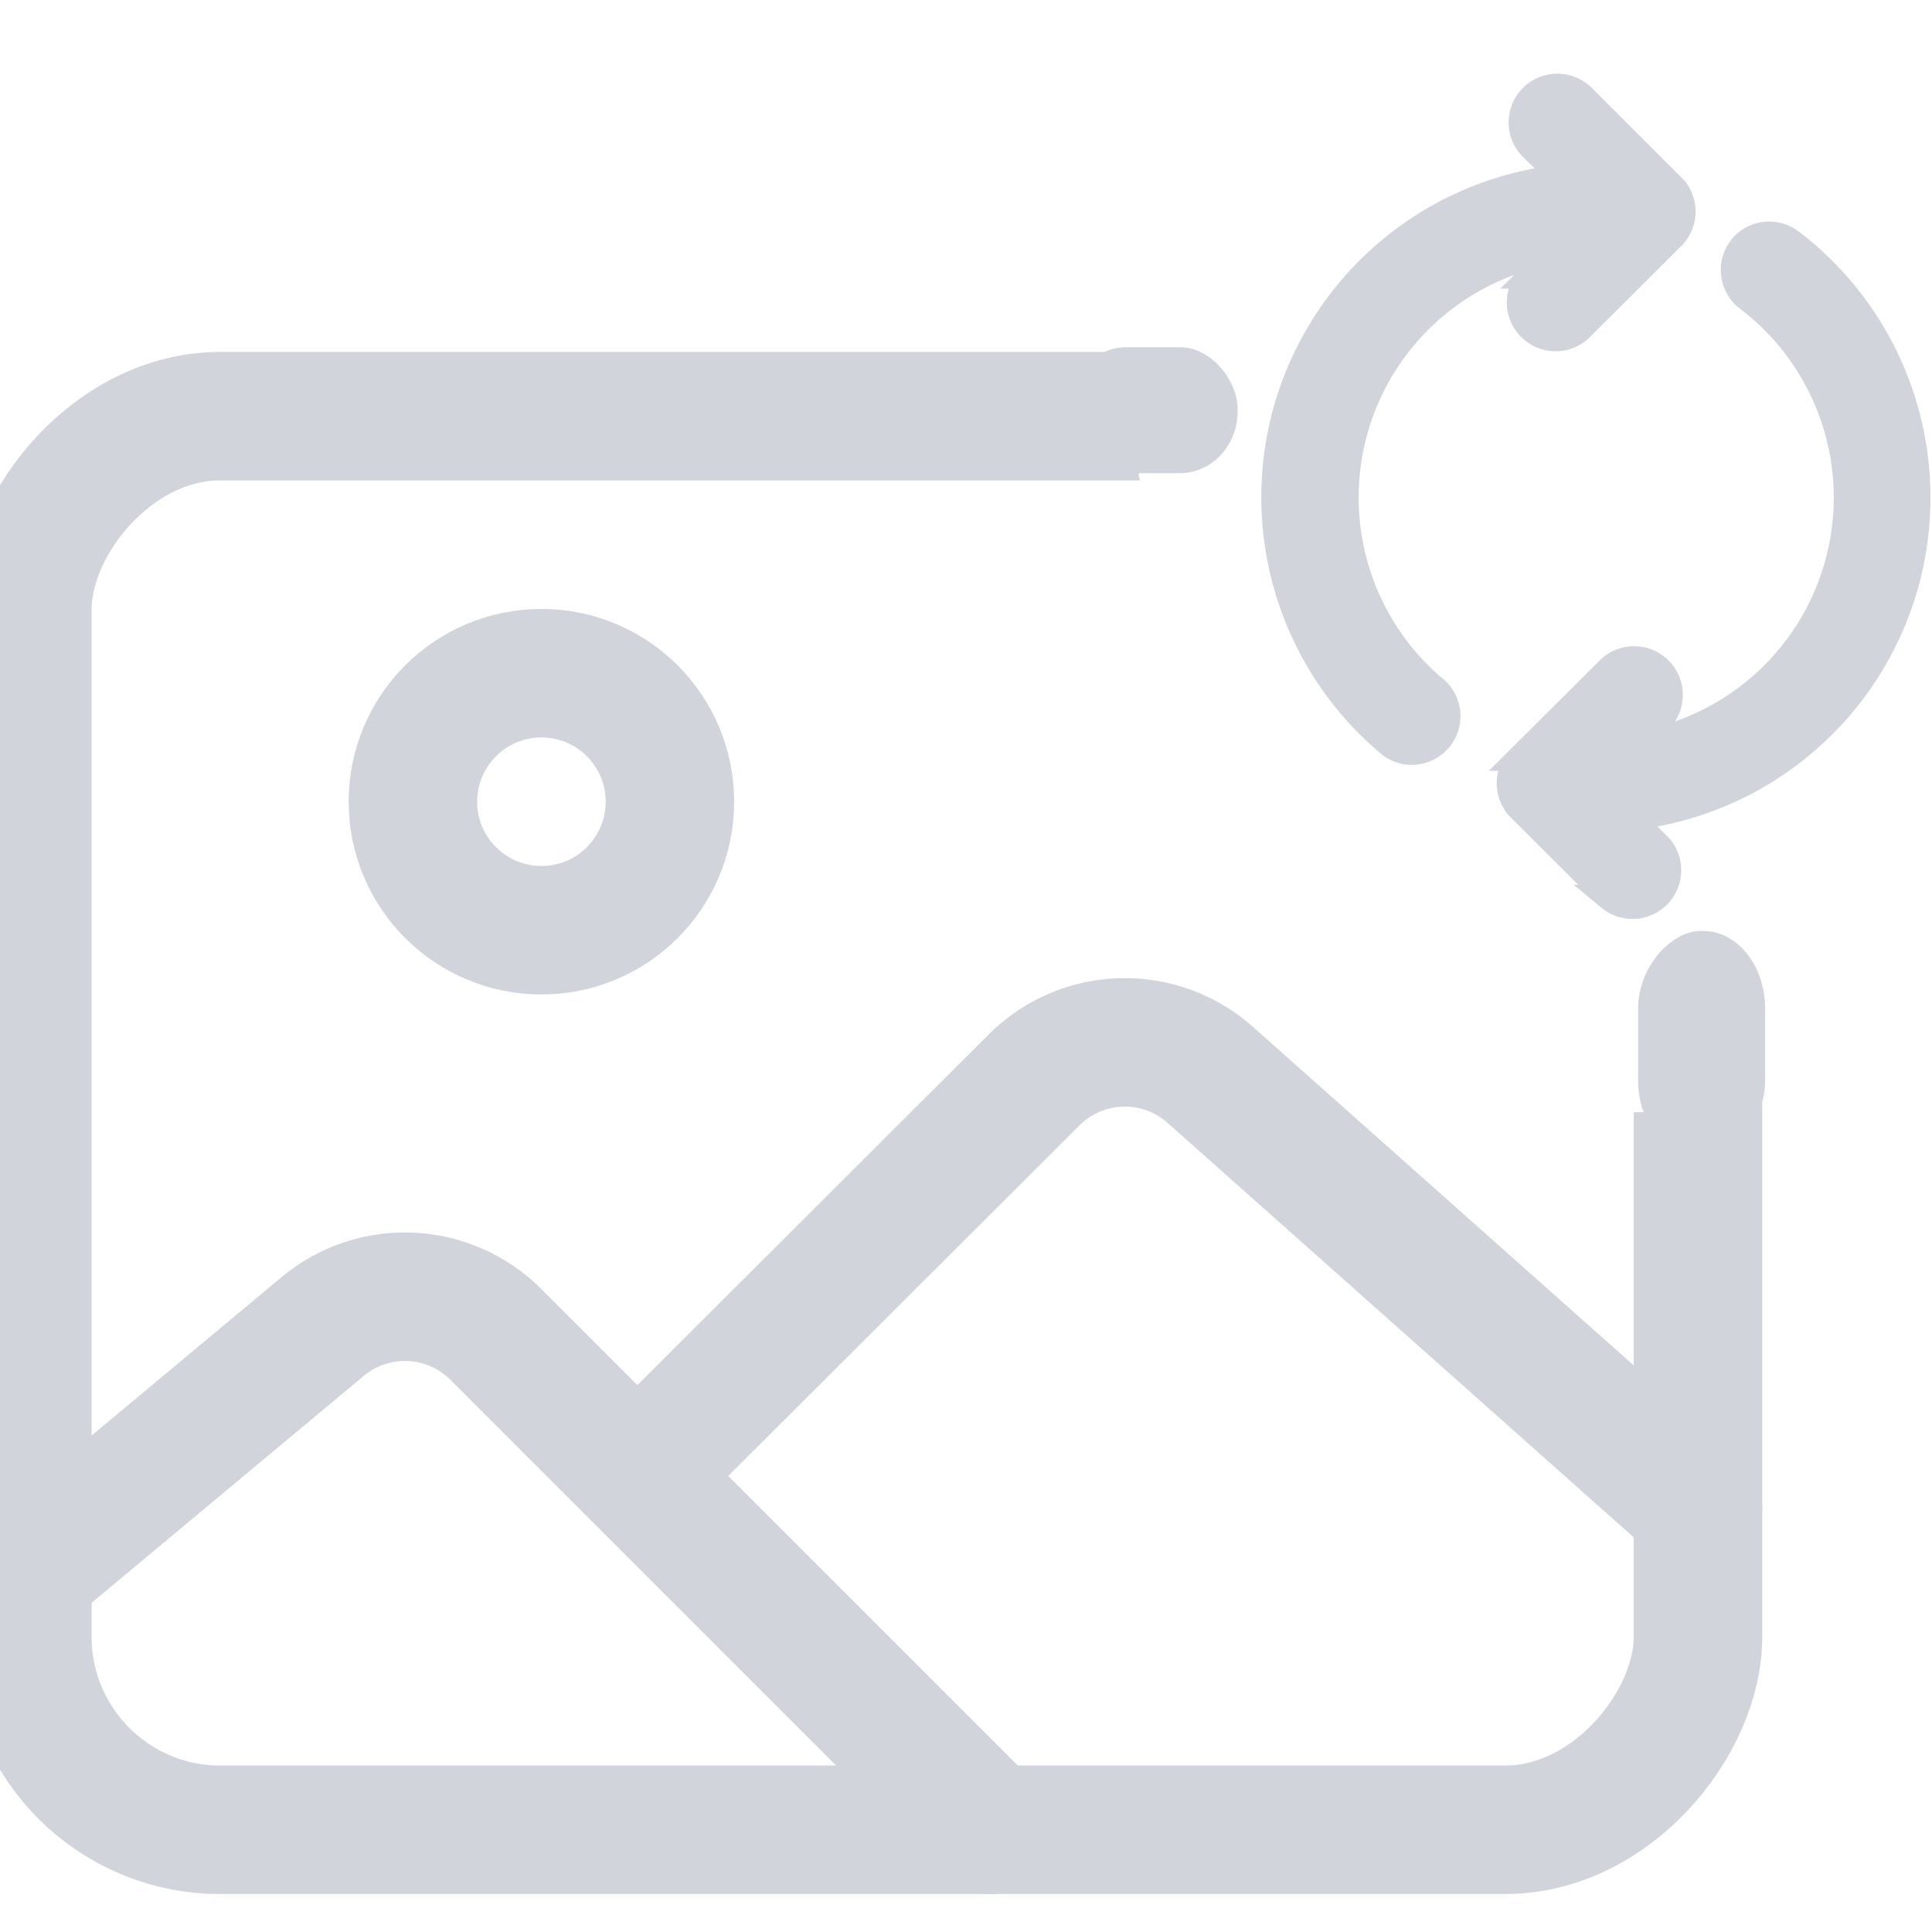
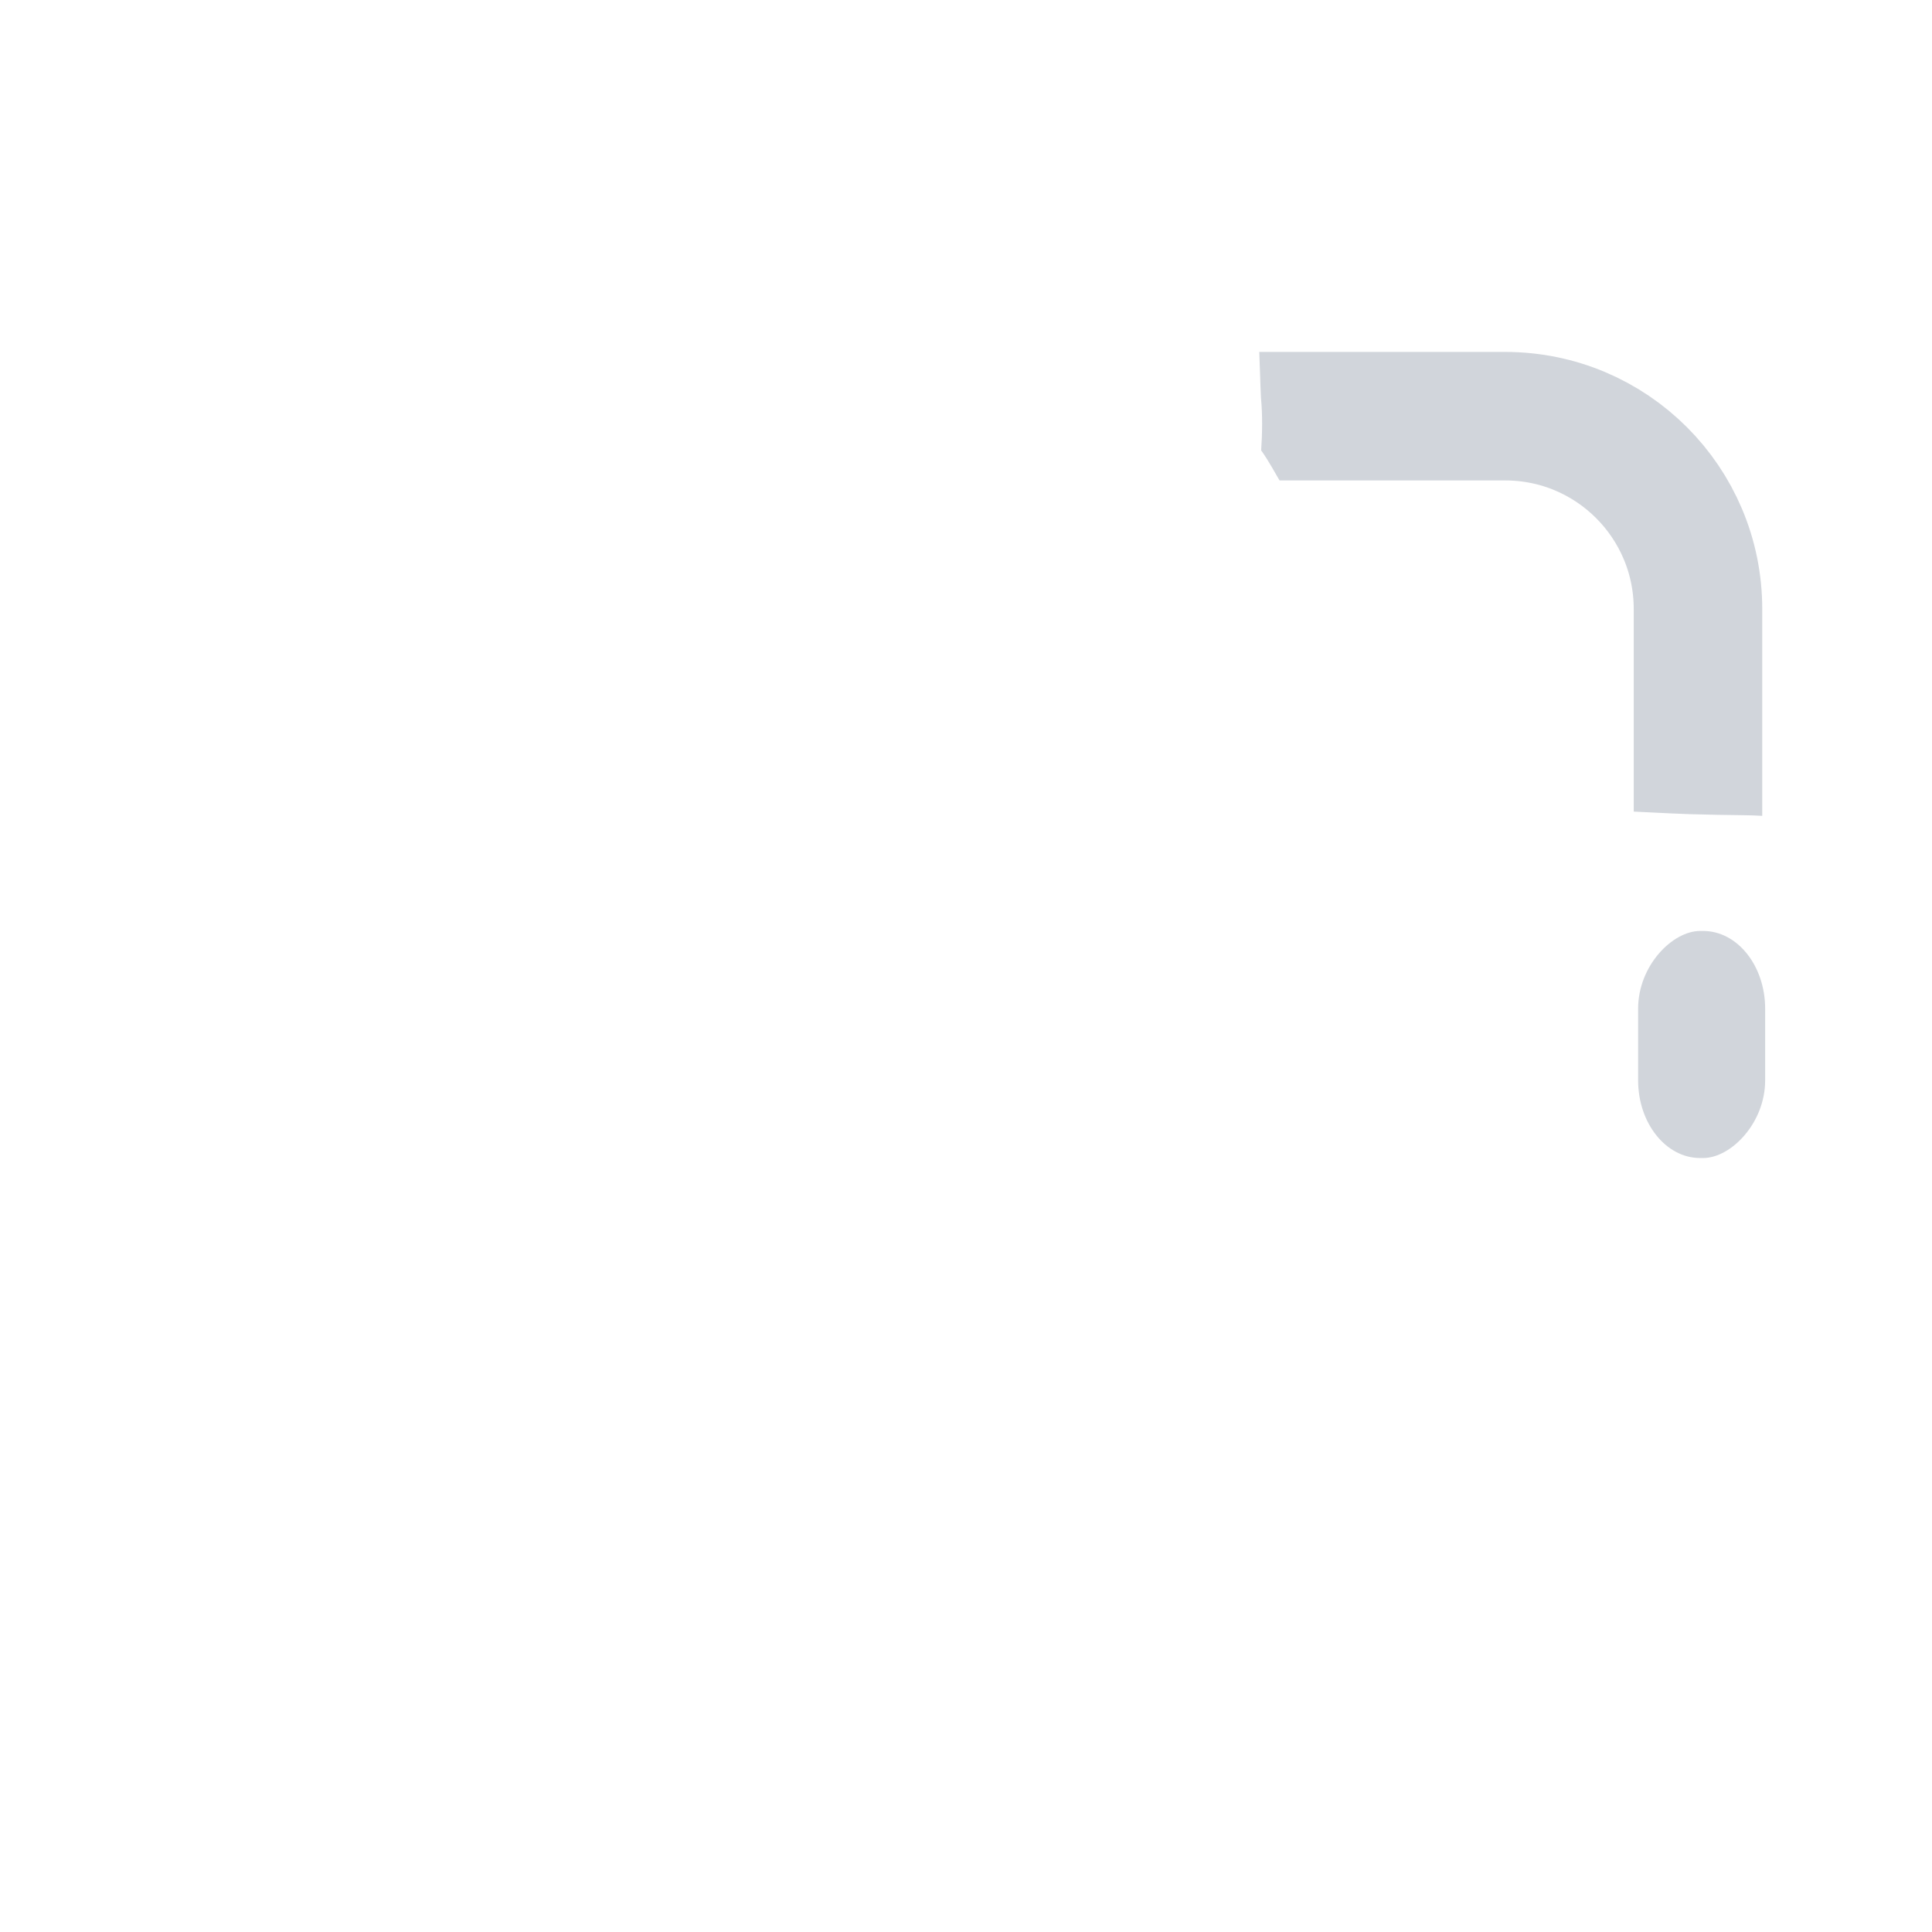
<svg xmlns="http://www.w3.org/2000/svg" width="20" height="20" viewBox="0 0 5.292 5.292" xml:space="preserve">
  <defs>
    <linearGradient id="d" x1="8.043" x2="9.805" y1="-.925" y2="-.925" gradientTransform="translate(-.041)" gradientUnits="userSpaceOnUse">
      <stop stop-color="#d1d5db" offset="0" />
    </linearGradient>
    <clipPath id="b">
-       <path d="M479.984 63.99v384h-448V208.253c4.946 1.652 10.175 2.335 15.316 3.21 7.025.963 8.367 1.44 17.737-.264 2.993-.543 5.839-1.782 8.579-3.105 6.904-3.333 12.446-8.513 17-14.579 4.032-6.522 3.208-4.644 5.947-10.842.245-.553.559-1.145.684-1.737.07-.327-.301.608-.473.895-.37.616-.715 1.277-1.158 1.842-1.314 1.68-2.732 3.264-4.106 4.895-19.143 22.737-22.386 8.565-23.368-11.79 7.107-7.904 12.632-19.86 14.737-36.263.145-1.146.282-2.29.526-3.42.698-3.217 1.748-6.686 1.842-9.896-1.59 3.268-.74.254.684-.894 2.085-2.414 4.344-4.65 6.58-6.895 3.056-.273 6.136-.548 9.21-.632 3.98-.188 7.964-.002 11.947-.053a93.938 93.938 0 0 0 12.58-1c27.071 13.129 54.946-11.316 40.21-53.737zm-432.895 0c-5.307 4.672-10.158 9.864-14.842 15.158l-.264.316V63.99zm39.948 55.895c-.121.023-.25.083-.369.105-.407.078-1.675.105-1.263.054.544-.068 1.086-.11 1.632-.16z" fill="red" />
+       <path d="M479.984 63.99h-448V208.253c4.946 1.652 10.175 2.335 15.316 3.21 7.025.963 8.367 1.44 17.737-.264 2.993-.543 5.839-1.782 8.579-3.105 6.904-3.333 12.446-8.513 17-14.579 4.032-6.522 3.208-4.644 5.947-10.842.245-.553.559-1.145.684-1.737.07-.327-.301.608-.473.895-.37.616-.715 1.277-1.158 1.842-1.314 1.68-2.732 3.264-4.106 4.895-19.143 22.737-22.386 8.565-23.368-11.79 7.107-7.904 12.632-19.86 14.737-36.263.145-1.146.282-2.29.526-3.42.698-3.217 1.748-6.686 1.842-9.896-1.59 3.268-.74.254.684-.894 2.085-2.414 4.344-4.65 6.58-6.895 3.056-.273 6.136-.548 9.21-.632 3.98-.188 7.964-.002 11.947-.053a93.938 93.938 0 0 0 12.58-1c27.071 13.129 54.946-11.316 40.21-53.737zm-432.895 0c-5.307 4.672-10.158 9.864-14.842 15.158l-.264.316V63.99zm39.948 55.895c-.121.023-.25.083-.369.105-.407.078-1.675.105-1.263.054.544-.068 1.086-.11 1.632-.16z" fill="red" />
    </clipPath>
    <clipPath id="c">
      <path d="M479.984 63.99v384h-448V250.727c1.215.05 2.48.053 3.737.053 6.197 1.626 13.304 2.527 21.316 2.527h18.421c66.03 0 70.401-62.292 13.158-70.58-.684-2.784-4.755-4.49-14.369-4.578a113.07 113.07 0 0 0-6.052.105c-5.996.267-12.002.631-18 .842-4.536.146-9.041.205-13.58.264-1.583.02-3.119.068-4.63.16V63.992h125.262c-.172 3.782-.237 7.588-.42 11.368-.414 4.386-.338 8.774-.055 13.158-1.987 2.762-3.557 5.824-5.315 8.737l4.842 9.58c.05.099.102.174.159.263l1.263 2.579c1.614 3.208 2.79 4.51 3.684 4.579 6.834 9.215 20.124 5.347 21.158-11.158.808-.962 1.438-2.076 2.158-3.105 4.66-6.66 2.3-7.827-2.316-7.263-.092-1.713-.237-3.4-.368-5.106-.103-1.383-.251-2.769-.265-4.157-.017-2.244.213-4.497.316-6.737 1.208-2.326 1.666-4.13.16-4.737.085-2.671.188-5.33.315-8z" fill="red" />
    </clipPath>
  </defs>
  <g transform="translate(-4.511 2.287)">
    <g transform="matrix(-.011 0 0 .011 9.69 -2.027)" clip-path="url(#b)" fill="none" stroke="#d1d5db" stroke-width="32">
      <rect x="48" y="80" width="416" height="352" rx="48" ry="48" clip-path="url(#c)" stroke-linejoin="round" />
-       <circle cx="336" cy="176" r="32" stroke-miterlimit="10" />
      <path d="m304 335.79-90.66-90.49a32 32 0 0 0-43.87-1.3L48 352m176 80 123.34-123.34a32 32 0 0 1 43.11-2L464 368" stroke-linecap="round" stroke-linejoin="round" />
    </g>
-     <path d="M9.28-1.607a.098.098 0 0 0 .018.137.685.685 0 0 1-.309 1.223l.07-.07a.098.098 0 0 0-.139-.138l-.245.244a.098.098 0 0 0 0 .139l.245.244a.098.098 0 0 0 .138-.138l-.082-.082a.881.881 0 0 0 .44-1.577.098.098 0 0 0-.136.018m-.19-.17-.244-.244a.098.098 0 0 0-.147.129l.008.009.083.082a.881.881 0 0 0-.468 1.556.098.098 0 0 0 .125-.15.685.685 0 0 1 .33-1.206l-.07.069a.098.098 0 0 0 .13.147l.009-.009.245-.244a.098.098 0 0 0 .008-.13z" fill="#d1d5db" stroke="url(#d)" stroke-width=".071" />
-     <rect x="7.439" y="-1.336" width=".462" height=".345" rx=".158" ry=".169" color-rendering="auto" dominant-baseline="auto" fill="#d1d5db" image-rendering="auto" shape-rendering="auto" style="-inkscape-stroke:none;font-feature-settings:normal;font-variant-alternates:normal;font-variant-caps:normal;font-variant-east-asian:normal;font-variant-ligatures:normal;font-variant-numeric:normal;font-variant-position:normal;font-variation-settings:normal;inline-size:0;isolation:auto;mix-blend-mode:normal;shape-margin:0;shape-padding:0;text-decoration-color:#000;text-decoration-line:none;text-decoration-style:solid;text-indent:0;text-orientation:mixed;text-transform:none;white-space:normal" />
    <rect transform="rotate(-90)" x="-.885" y="8.998" width=".622" height=".348" rx=".213" ry=".17" color-rendering="auto" dominant-baseline="auto" fill="#d1d5db" image-rendering="auto" shape-rendering="auto" style="-inkscape-stroke:none;font-feature-settings:normal;font-variant-alternates:normal;font-variant-caps:normal;font-variant-east-asian:normal;font-variant-ligatures:normal;font-variant-numeric:normal;font-variant-position:normal;font-variation-settings:normal;inline-size:0;isolation:auto;mix-blend-mode:normal;shape-margin:0;shape-padding:0;text-decoration-color:#000;text-decoration-line:none;text-decoration-style:solid;text-indent:0;text-orientation:mixed;text-transform:none;white-space:normal" />
  </g>
</svg>